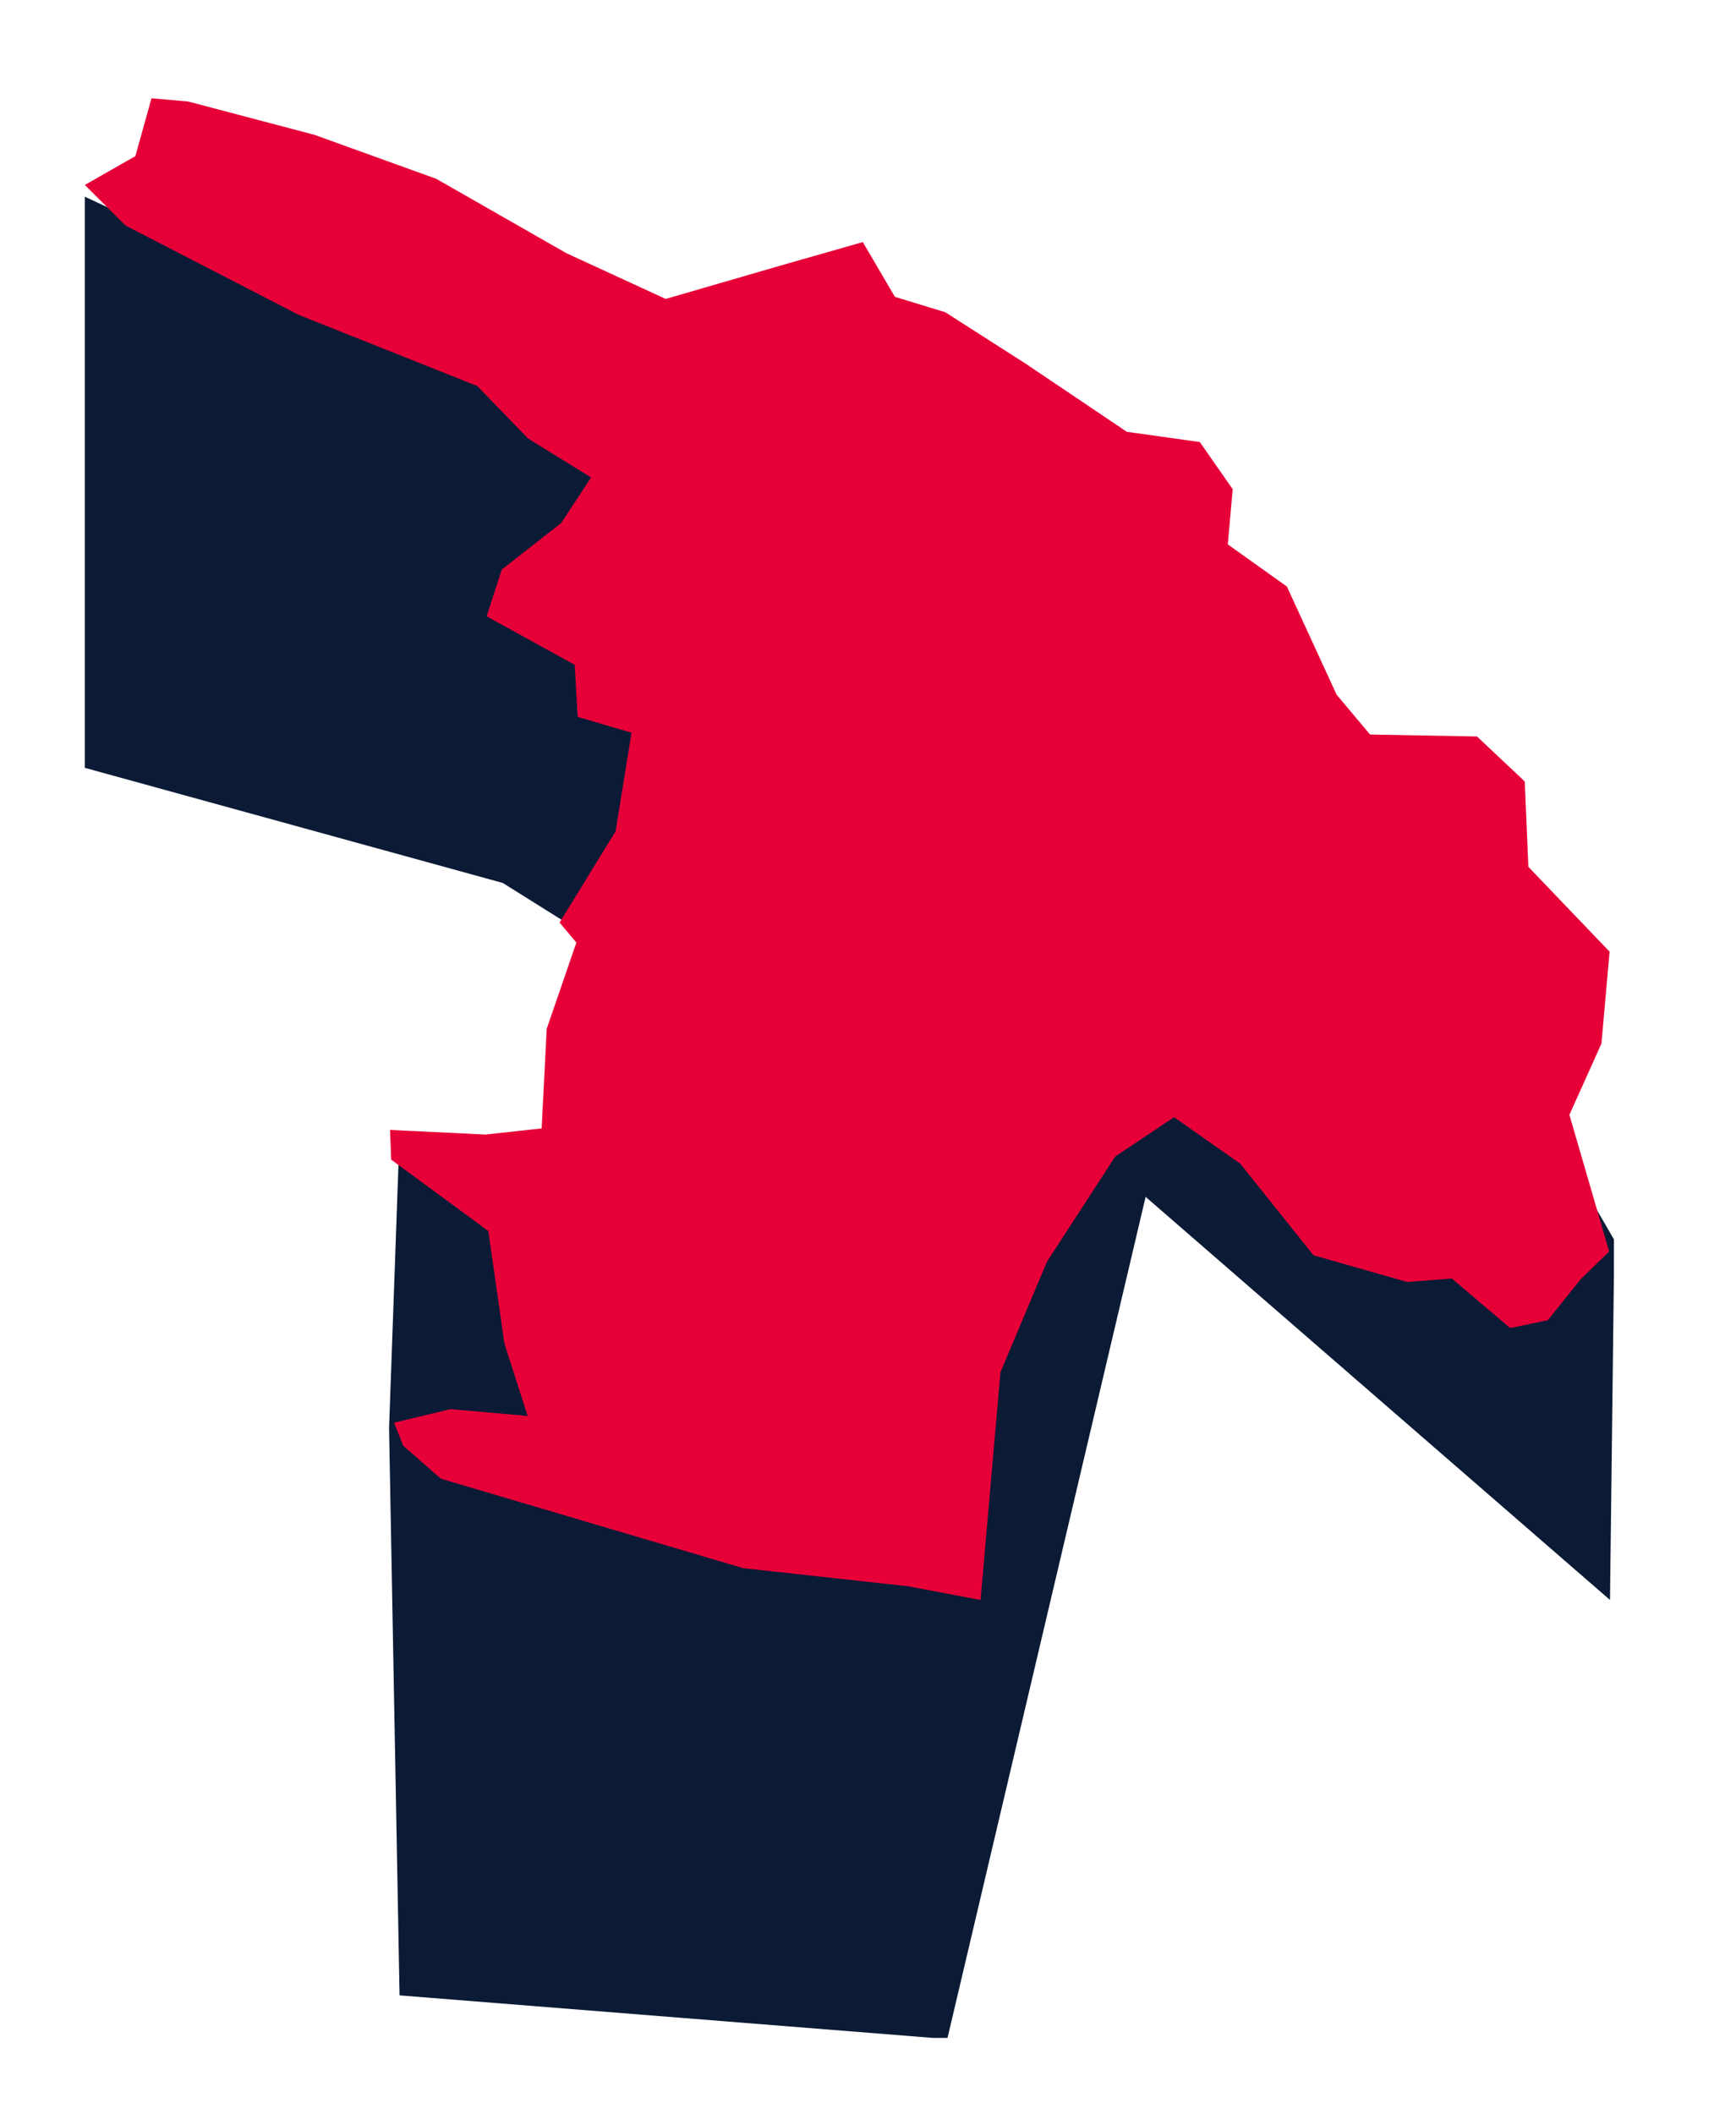
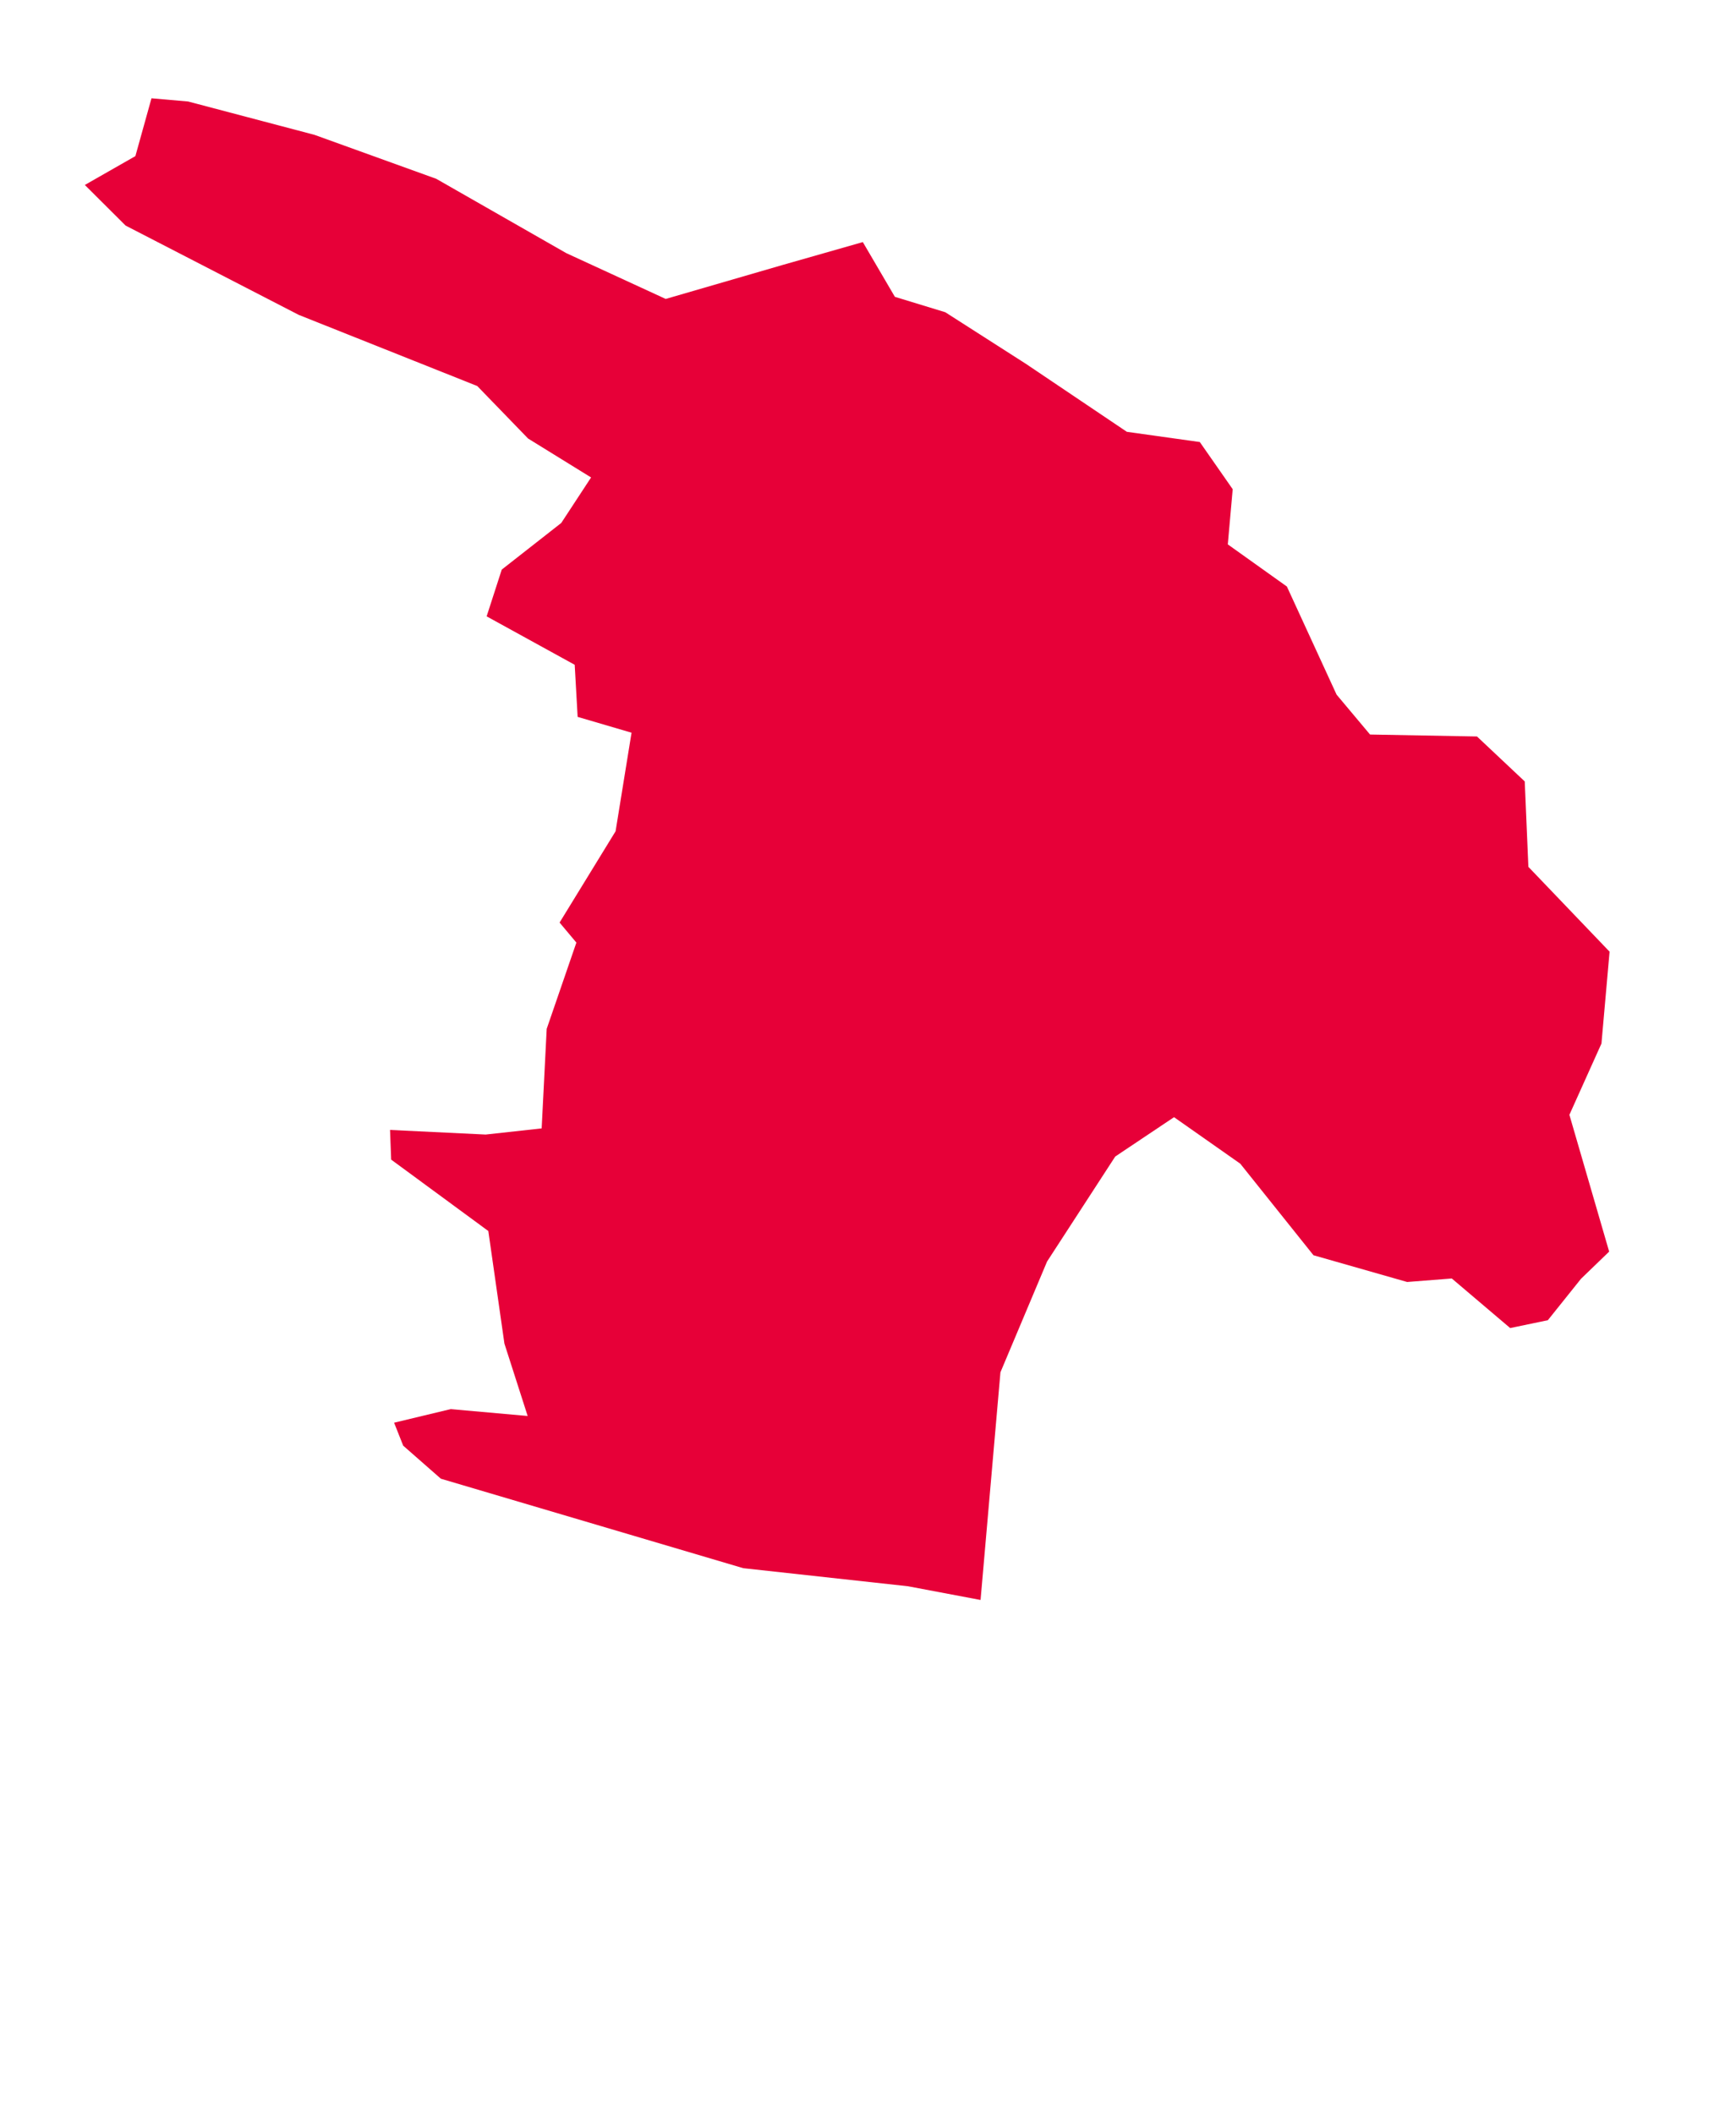
<svg xmlns="http://www.w3.org/2000/svg" id="Laag_1" data-name="Laag 1" width="124" height="151" viewBox="0 0 124 151">
  <defs>
    <style>
      .cls-1 {
        fill: none;
      }

      .cls-2 {
        clip-path: url(#clip-path);
      }

      .cls-3 {
        fill: #0b1a35;
      }

      .cls-4 {
        fill: #e70038;
      }
    </style>
    <clipPath id="clip-path">
      <rect class="cls-1" x="6.06" y="7.02" width="109.22" height="138.53" />
    </clipPath>
  </defs>
  <title>01 Gebied aa en maas v1</title>
  <g class="cls-2">
-     <path class="cls-3" d="M6.06,14.05V54.84l29.85,8.22L51.78,73,49.51,50.62l-4,16.15L44.41,83.21,28.54,81l-.75,21,.75,40.51,39.12,3.12L81.83,85.48,115,114.27l.31-25.7s-16-27.92-18.75-27.92S57.27,37.86,57.27,37.86Z" />
-   </g>
+     </g>
  <polygon class="cls-4" points="10.82 7.02 9.67 11.15 6.06 13.21 8.97 16.11 21.34 22.49 34.09 27.57 37.72 31.32 42.22 34.1 40.09 37.35 35.84 40.68 34.76 44.02 41.05 47.48 41.26 51.2 45.11 52.33 43.97 59.37 39.97 65.89 41.17 67.32 39.05 73.48 38.69 80.59 34.69 81.03 27.86 80.7 27.94 82.82 34.88 87.92 36.03 95.96 37.69 101.13 32.19 100.64 28.15 101.61 28.8 103.25 31.49 105.61 53.09 112 64.85 113.29 70.04 114.27 71.46 98.01 74.79 90.1 79.66 82.6 83.86 79.79 88.59 83.11 93.82 89.65 100.51 91.56 103.7 91.31 107.87 94.85 110.56 94.29 112.93 91.33 114.94 89.39 112.1 79.62 114.39 74.53 114.97 67.97 109.17 61.91 108.91 55.81 105.5 52.6 97.86 52.46 95.47 49.61 91.92 41.89 87.7 38.88 88.05 34.94 85.7 31.57 80.49 30.84 73.27 25.98 67.52 22.3 63.92 21.2 61.63 17.29 55.95 18.91 47.55 21.35 40.45 18.08 31.16 12.77 22.46 9.63 13.44 7.25 10.82 7.02" />
</svg>